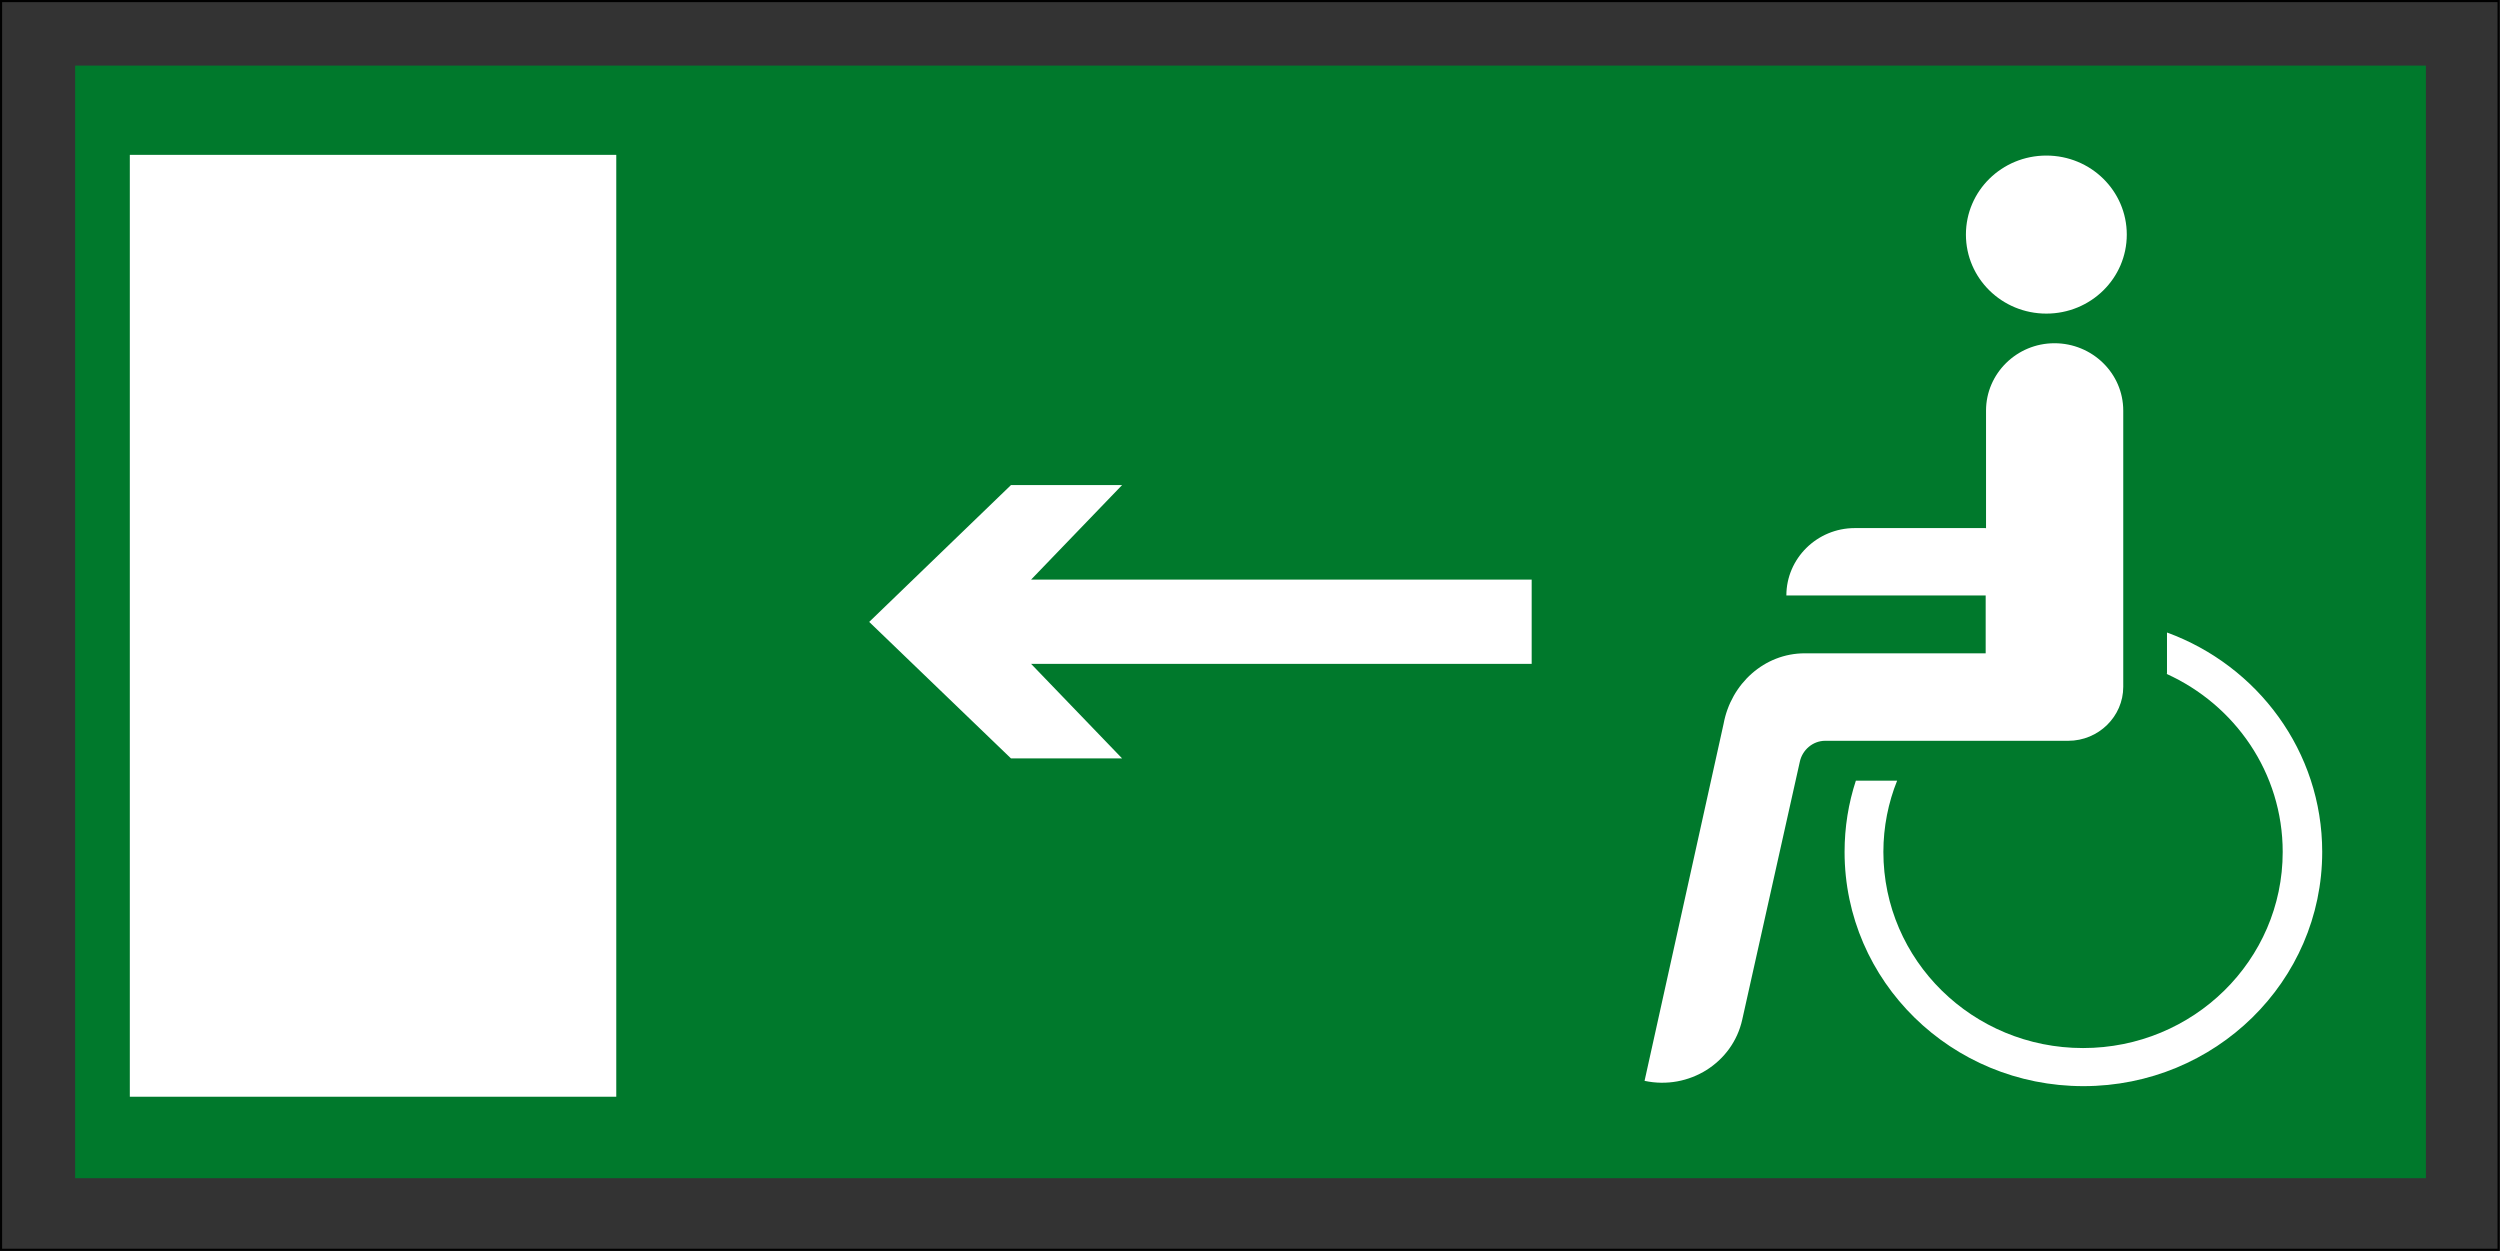
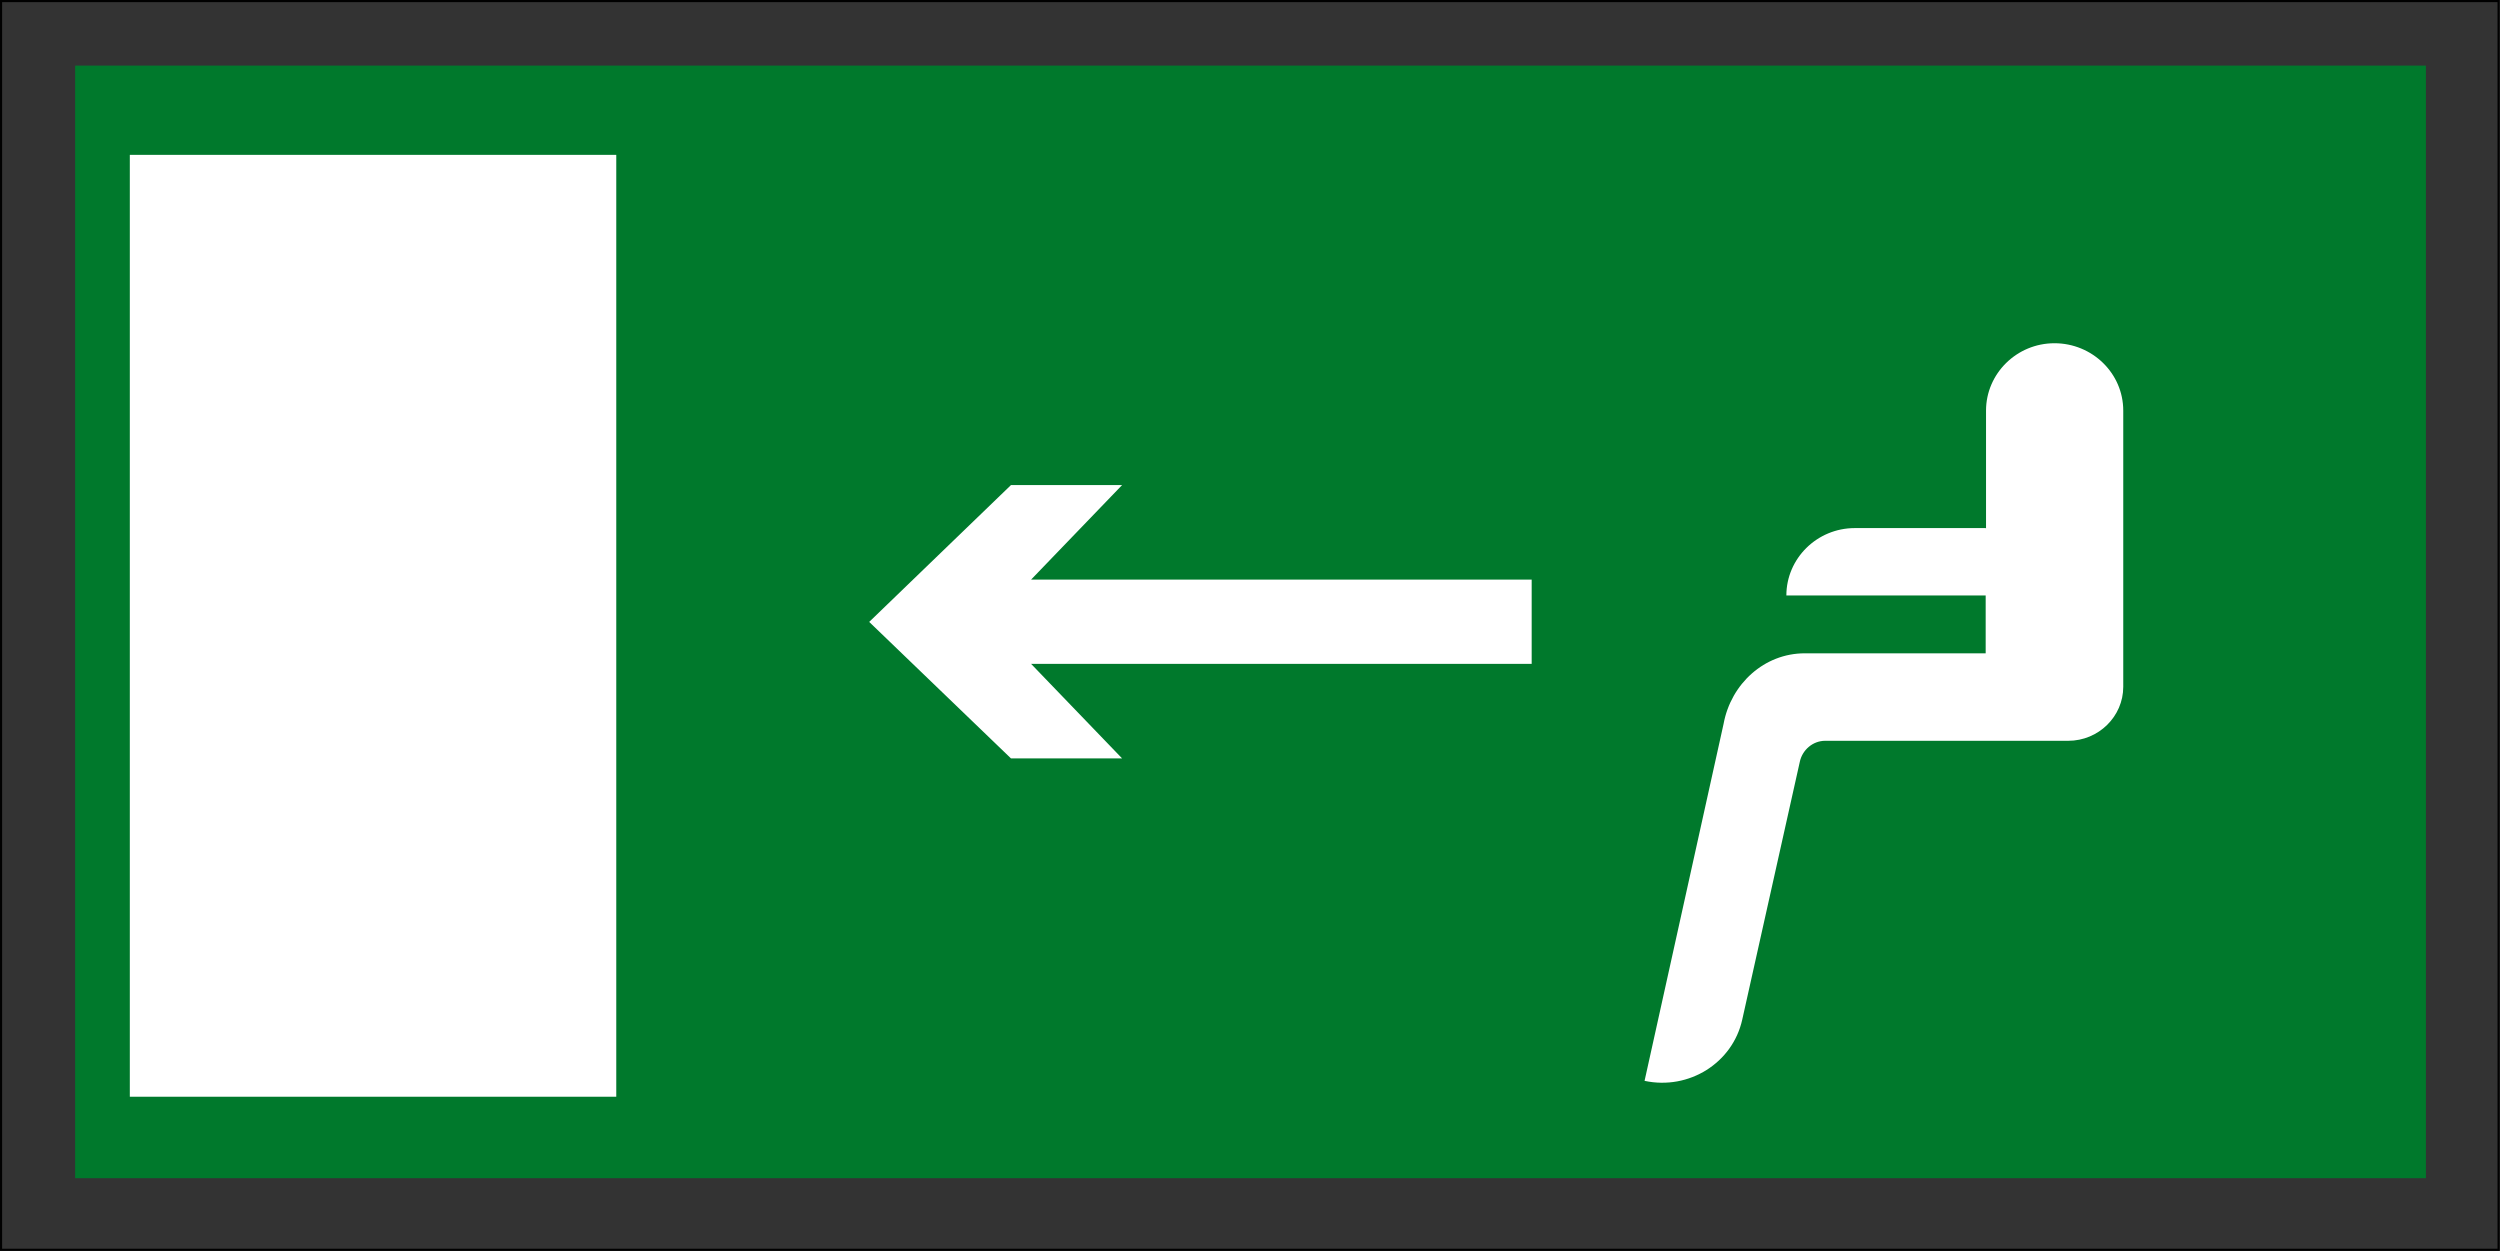
<svg xmlns="http://www.w3.org/2000/svg" viewBox="0 0 70.87 35.46">
  <rect x="0" y="0" width="70.87" height="35.46" fill="#333333" stroke="none" />
  <defs>
    <clipPath id="a">
      <path d="M0 0h70.87v35.46H0z" class="cls-3" />
    </clipPath>
    <clipPath id="b">
      <path d="M0 0h70.87v35.46H0z" class="cls-3" />
    </clipPath>
    <style>.cls-1{fill:#fff}.cls-3{fill:none}</style>
  </defs>
  <g style="clip-path:url(#a)">
    <path d="M.03.03h70.8v35.4H.03z" style="stroke:#000;stroke-width:.06px;fill:none" />
  </g>
  <path d="M2.13 1.86h66.64V33.4H2.13z" style="fill:#00792c" />
  <path d="M3.68 4.39h13.79v26.7H3.68z" class="cls-1" />
  <g style="clip-path:url(#b)">
-     <path d="M58.01 4.41c1.26 0 2.28 1 2.28 2.24s-1.02 2.24-2.28 2.24-2.28-1-2.28-2.24 1.02-2.24 2.28-2.24M61.41 19.1c1.95.88 3.3 2.81 3.3 5.05 0 3.07-2.53 5.56-5.66 5.56s-5.66-2.49-5.66-5.56c0-.71.14-1.4.39-2.02h-1.17c-.21.64-.32 1.32-.32 2.02 0 3.67 3.03 6.64 6.77 6.64s6.77-2.97 6.77-6.64c0-2.85-1.83-5.28-4.4-6.22v1.17Z" class="cls-1" />
    <path d="M56.3 14.98v-3.34c0-1.05.87-1.91 1.94-1.91s1.95.85 1.95 1.91v7.83c0 .84-.7 1.53-1.56 1.53h-6.89c-.35 0-.65.26-.72.6l-1.63 7.3c-.27 1.23-1.51 2.01-2.77 1.74l2.24-10.12c.21-1.14 1.16-2 2.3-2h5.13v-1.64h-5.65c0-1.05.87-1.91 1.94-1.91h3.71ZM43.42 17.7v-1.27H29.23l2.58-2.68h-3.15l-4.02 3.88 4.02 3.87h3.15l-2.58-2.68h14.19v-1.26z" class="cls-1" />
  </g>
</svg>